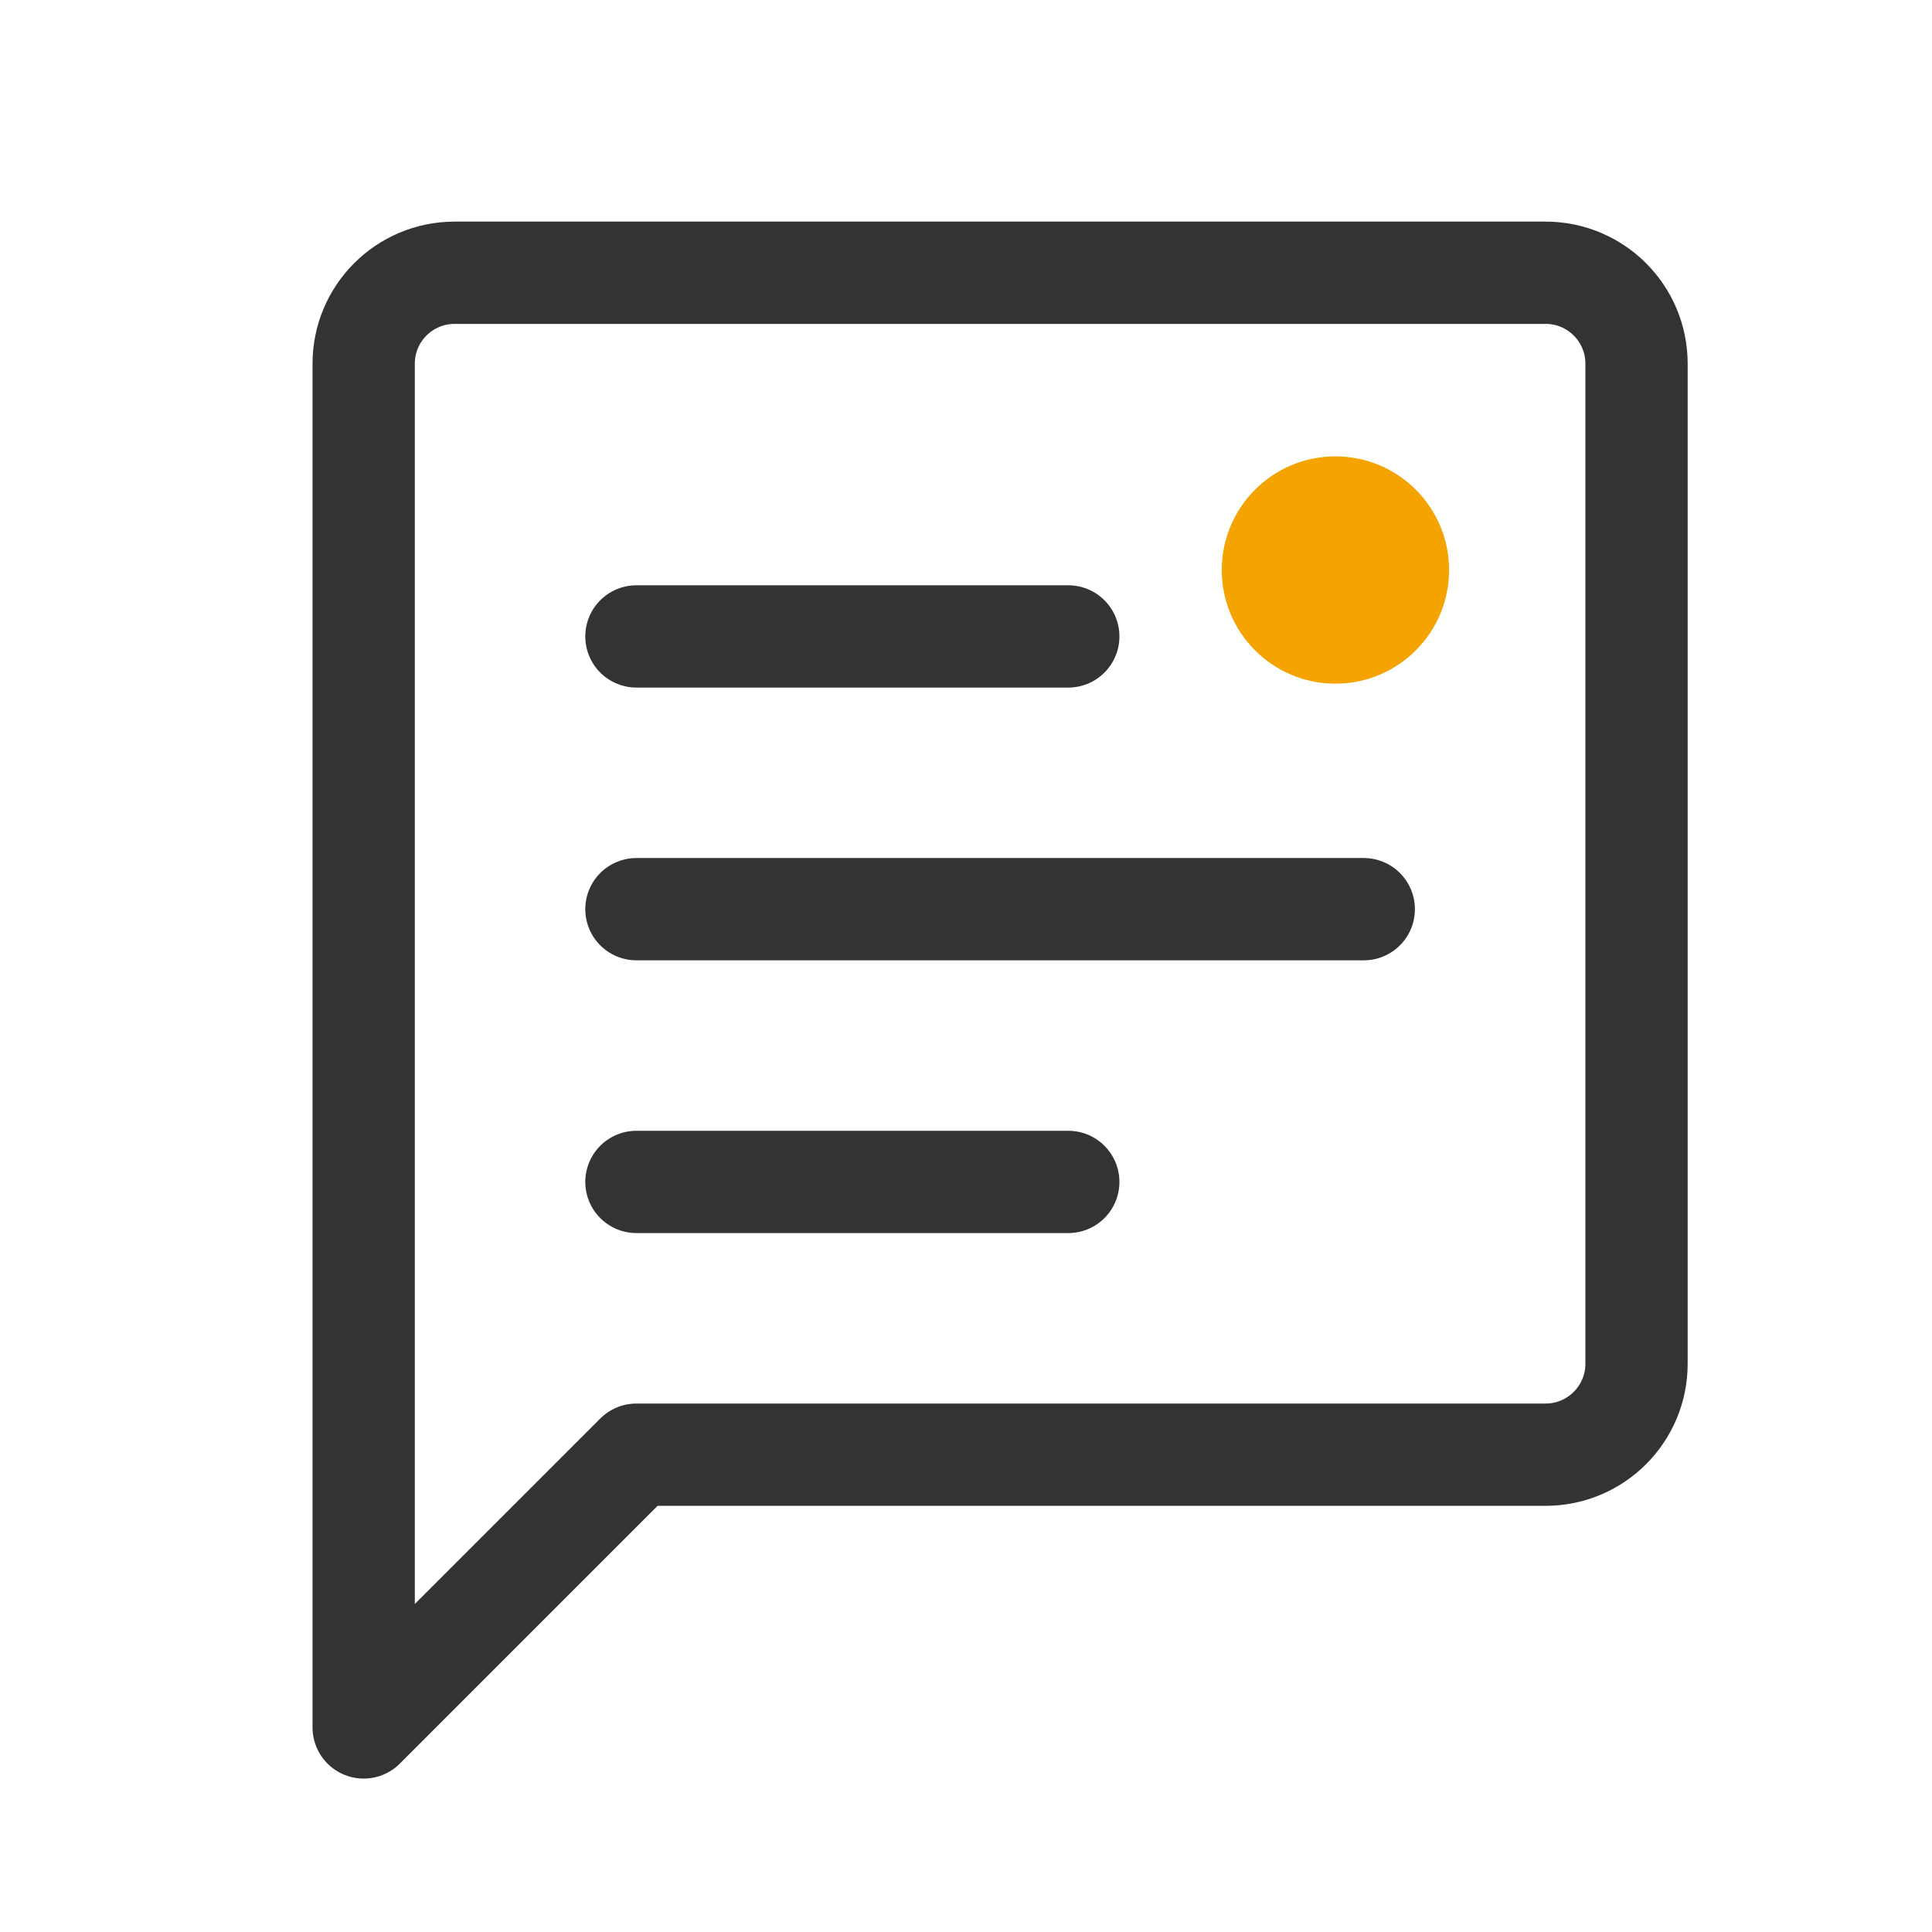
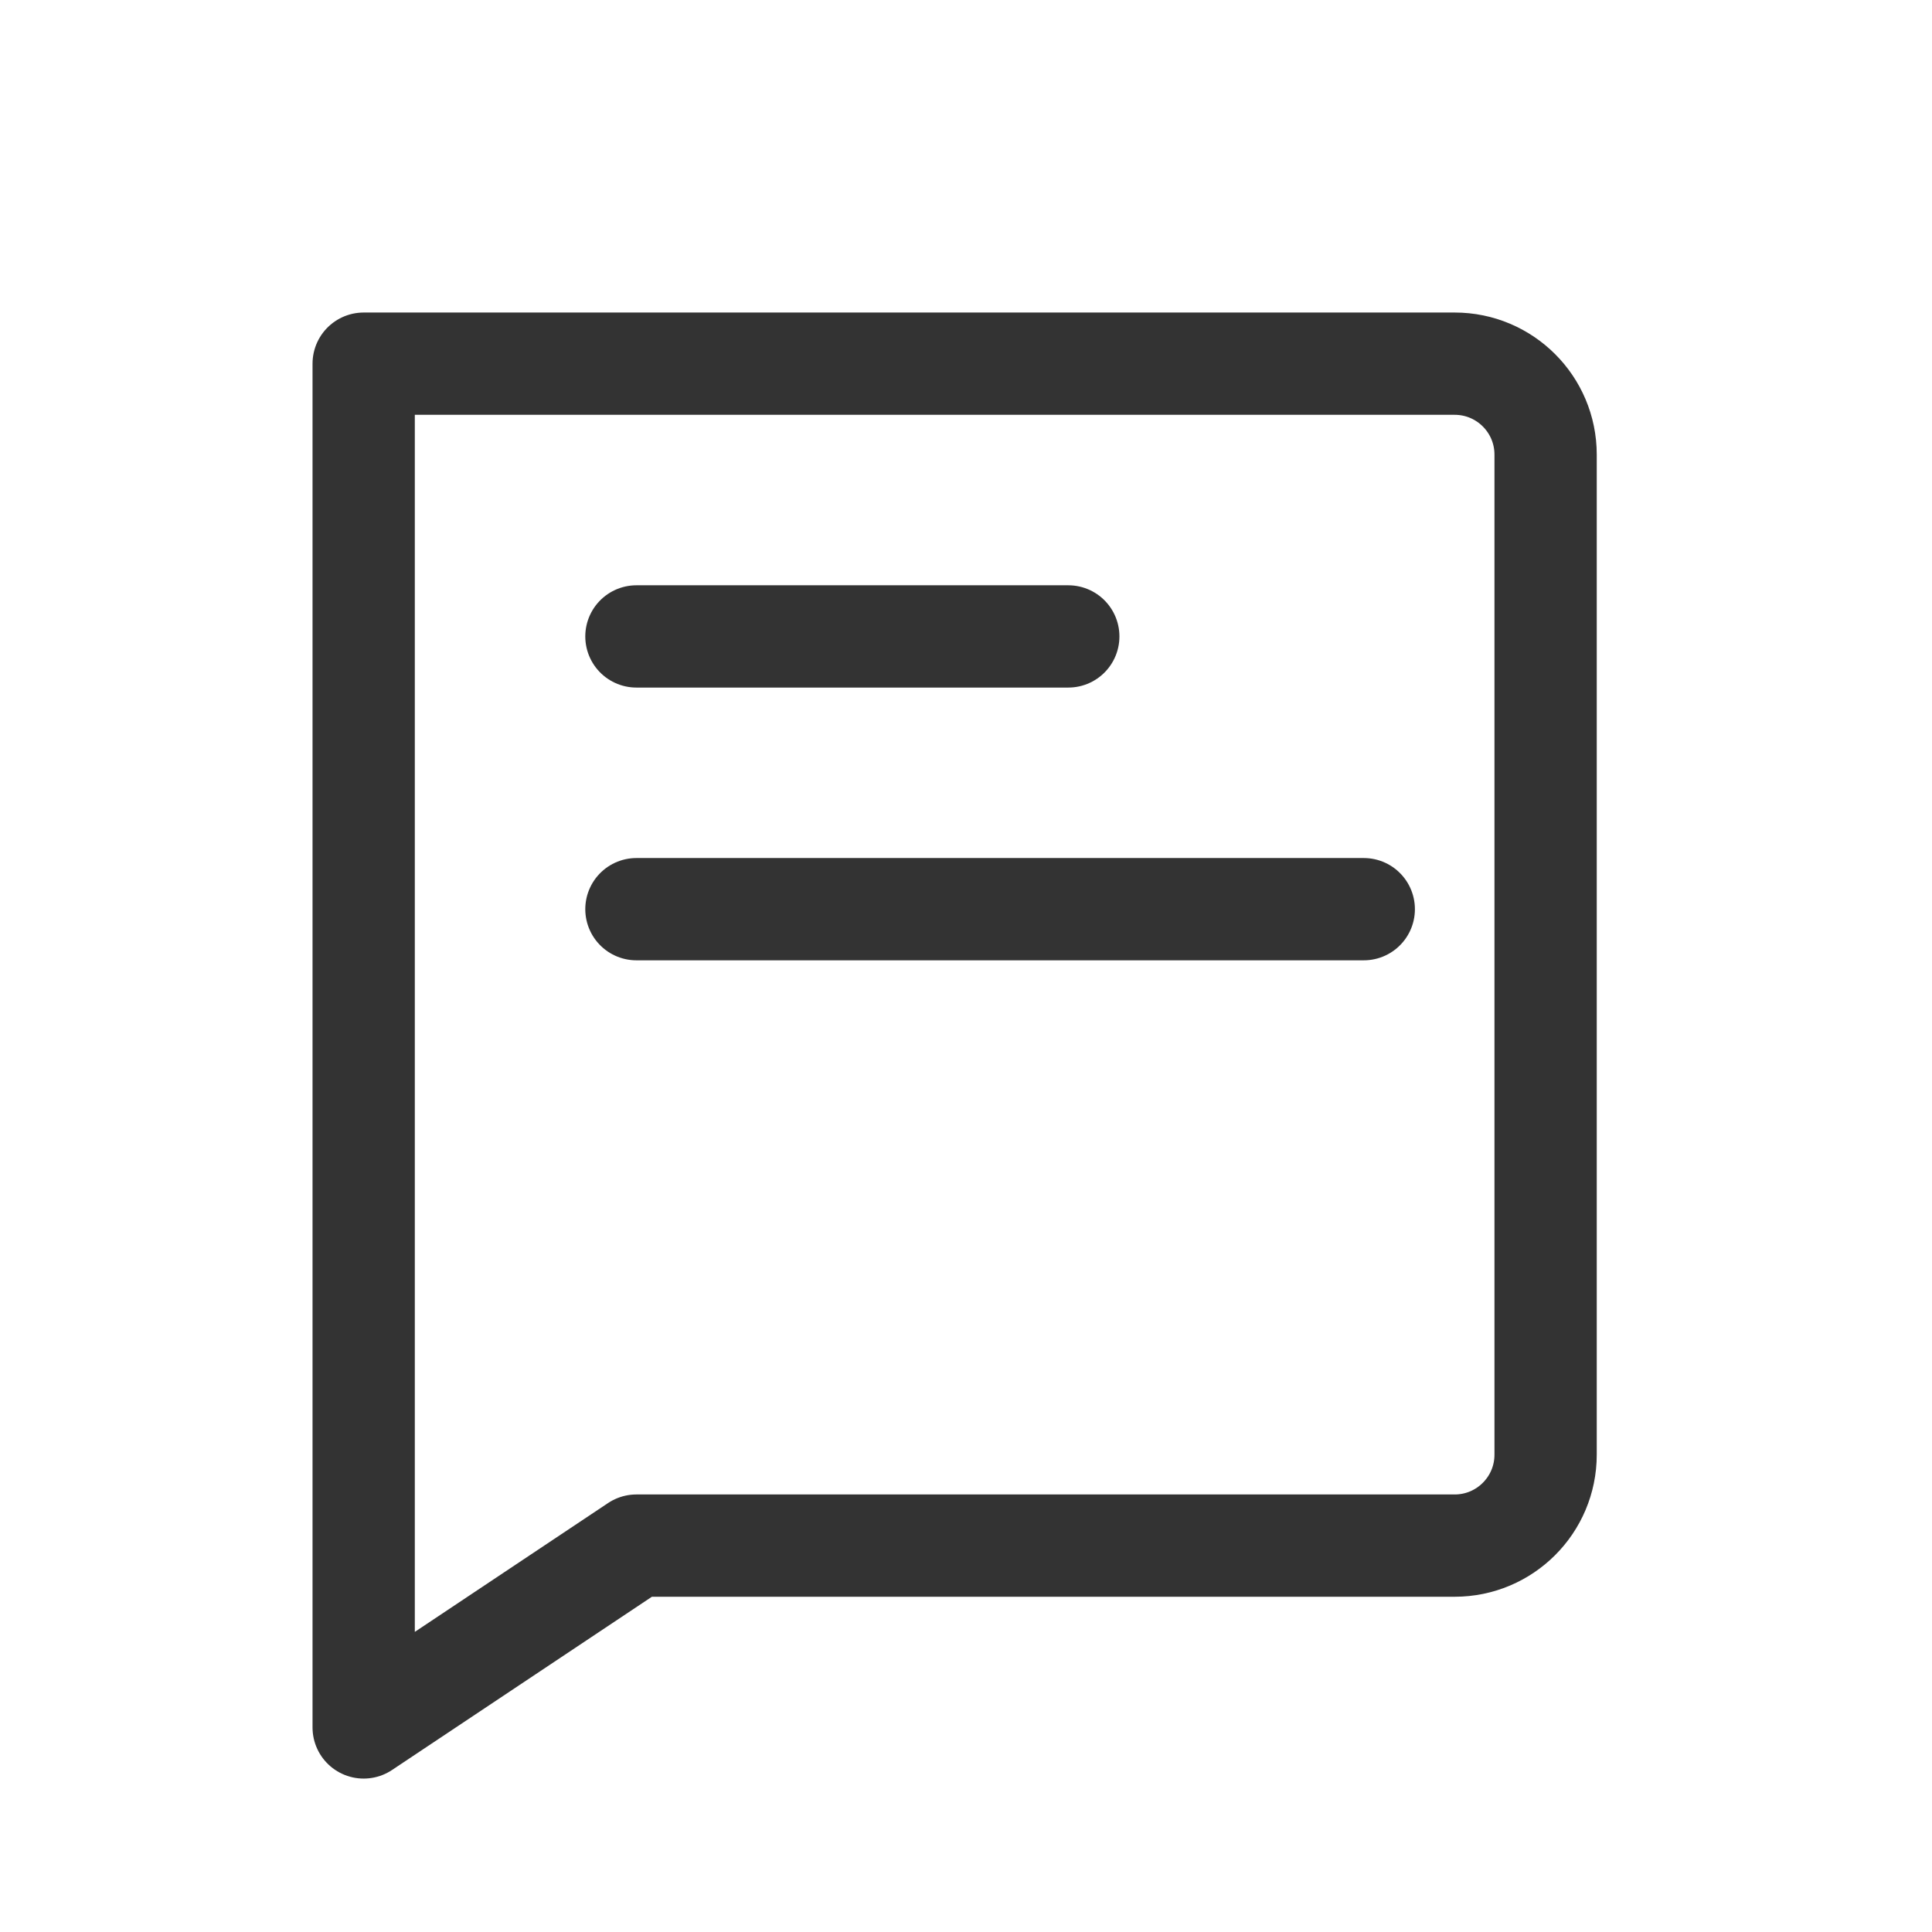
<svg xmlns="http://www.w3.org/2000/svg" xmlns:ns1="http://sodipodi.sourceforge.net/DTD/sodipodi-0.dtd" xmlns:ns2="http://www.inkscape.org/namespaces/inkscape" width="85" height="85" viewBox="0 0 85 85" fill="none" version="1.1" id="svg3" ns1:docname="hivescribe-logo.svg" ns2:version="1.4.2 (2aeb623e1d, 2025-05-12)">
  <defs id="defs3" />
  <ns1:namedview id="namedview3" pagecolor="#505050" bordercolor="#ffffff" borderopacity="1" ns2:showpageshadow="0" ns2:pageopacity="0" ns2:pagecheckerboard="1" ns2:deskcolor="#505050" showgrid="false" ns2:zoom="7.1481963" ns2:cx="47.774289" ns2:cy="45.396067" ns2:window-width="1191" ns2:window-height="1011" ns2:window-x="20" ns2:window-y="20" ns2:window-maximized="0" ns2:current-layer="svg3" />
-   <path d="m 16,16 c 0,-2.209 1.791,-4 4,-4 h 48 c 2.209,0 4,1.791 4,4 v 44 c 0,2.209 -1.791,4 -4,4 H 28 L 16,76 V 60 Z" fill="none" stroke="#333333" stroke-width="4" stroke-linejoin="round" id="path1" ns1:nodetypes="ssssssccss" style="stroke-width:4.5;stroke-dasharray:none" />
+   <path d="m 16,16 h 48 c 2.209,0 4,1.791 4,4 v 44 c 0,2.209 -1.791,4 -4,4 H 28 L 16,76 V 60 Z" fill="none" stroke="#333333" stroke-width="4" stroke-linejoin="round" id="path1" ns1:nodetypes="ssssssccss" style="stroke-width:4.5;stroke-dasharray:none" />
  <line x1="28" y1="28" x2="47" y2="28" stroke="#333333" stroke-width="4" stroke-linecap="round" id="line1" ns2:label="line1" style="stroke-width:4.5;stroke-dasharray:none" />
  <line x1="28" y1="40" x2="60" y2="40" stroke="#333333" stroke-width="4" stroke-linecap="round" id="line2" style="stroke-width:4.5;stroke-dasharray:none" />
-   <line x1="28" y1="52" x2="47" y2="52" stroke="#333333" stroke-width="4" stroke-linecap="round" id="line3" style="stroke-width:4.5;stroke-dasharray:none" />
-   <circle cx="58.753" cy="25.078" fill="#f4a300" id="circle3" r="5" />
</svg>